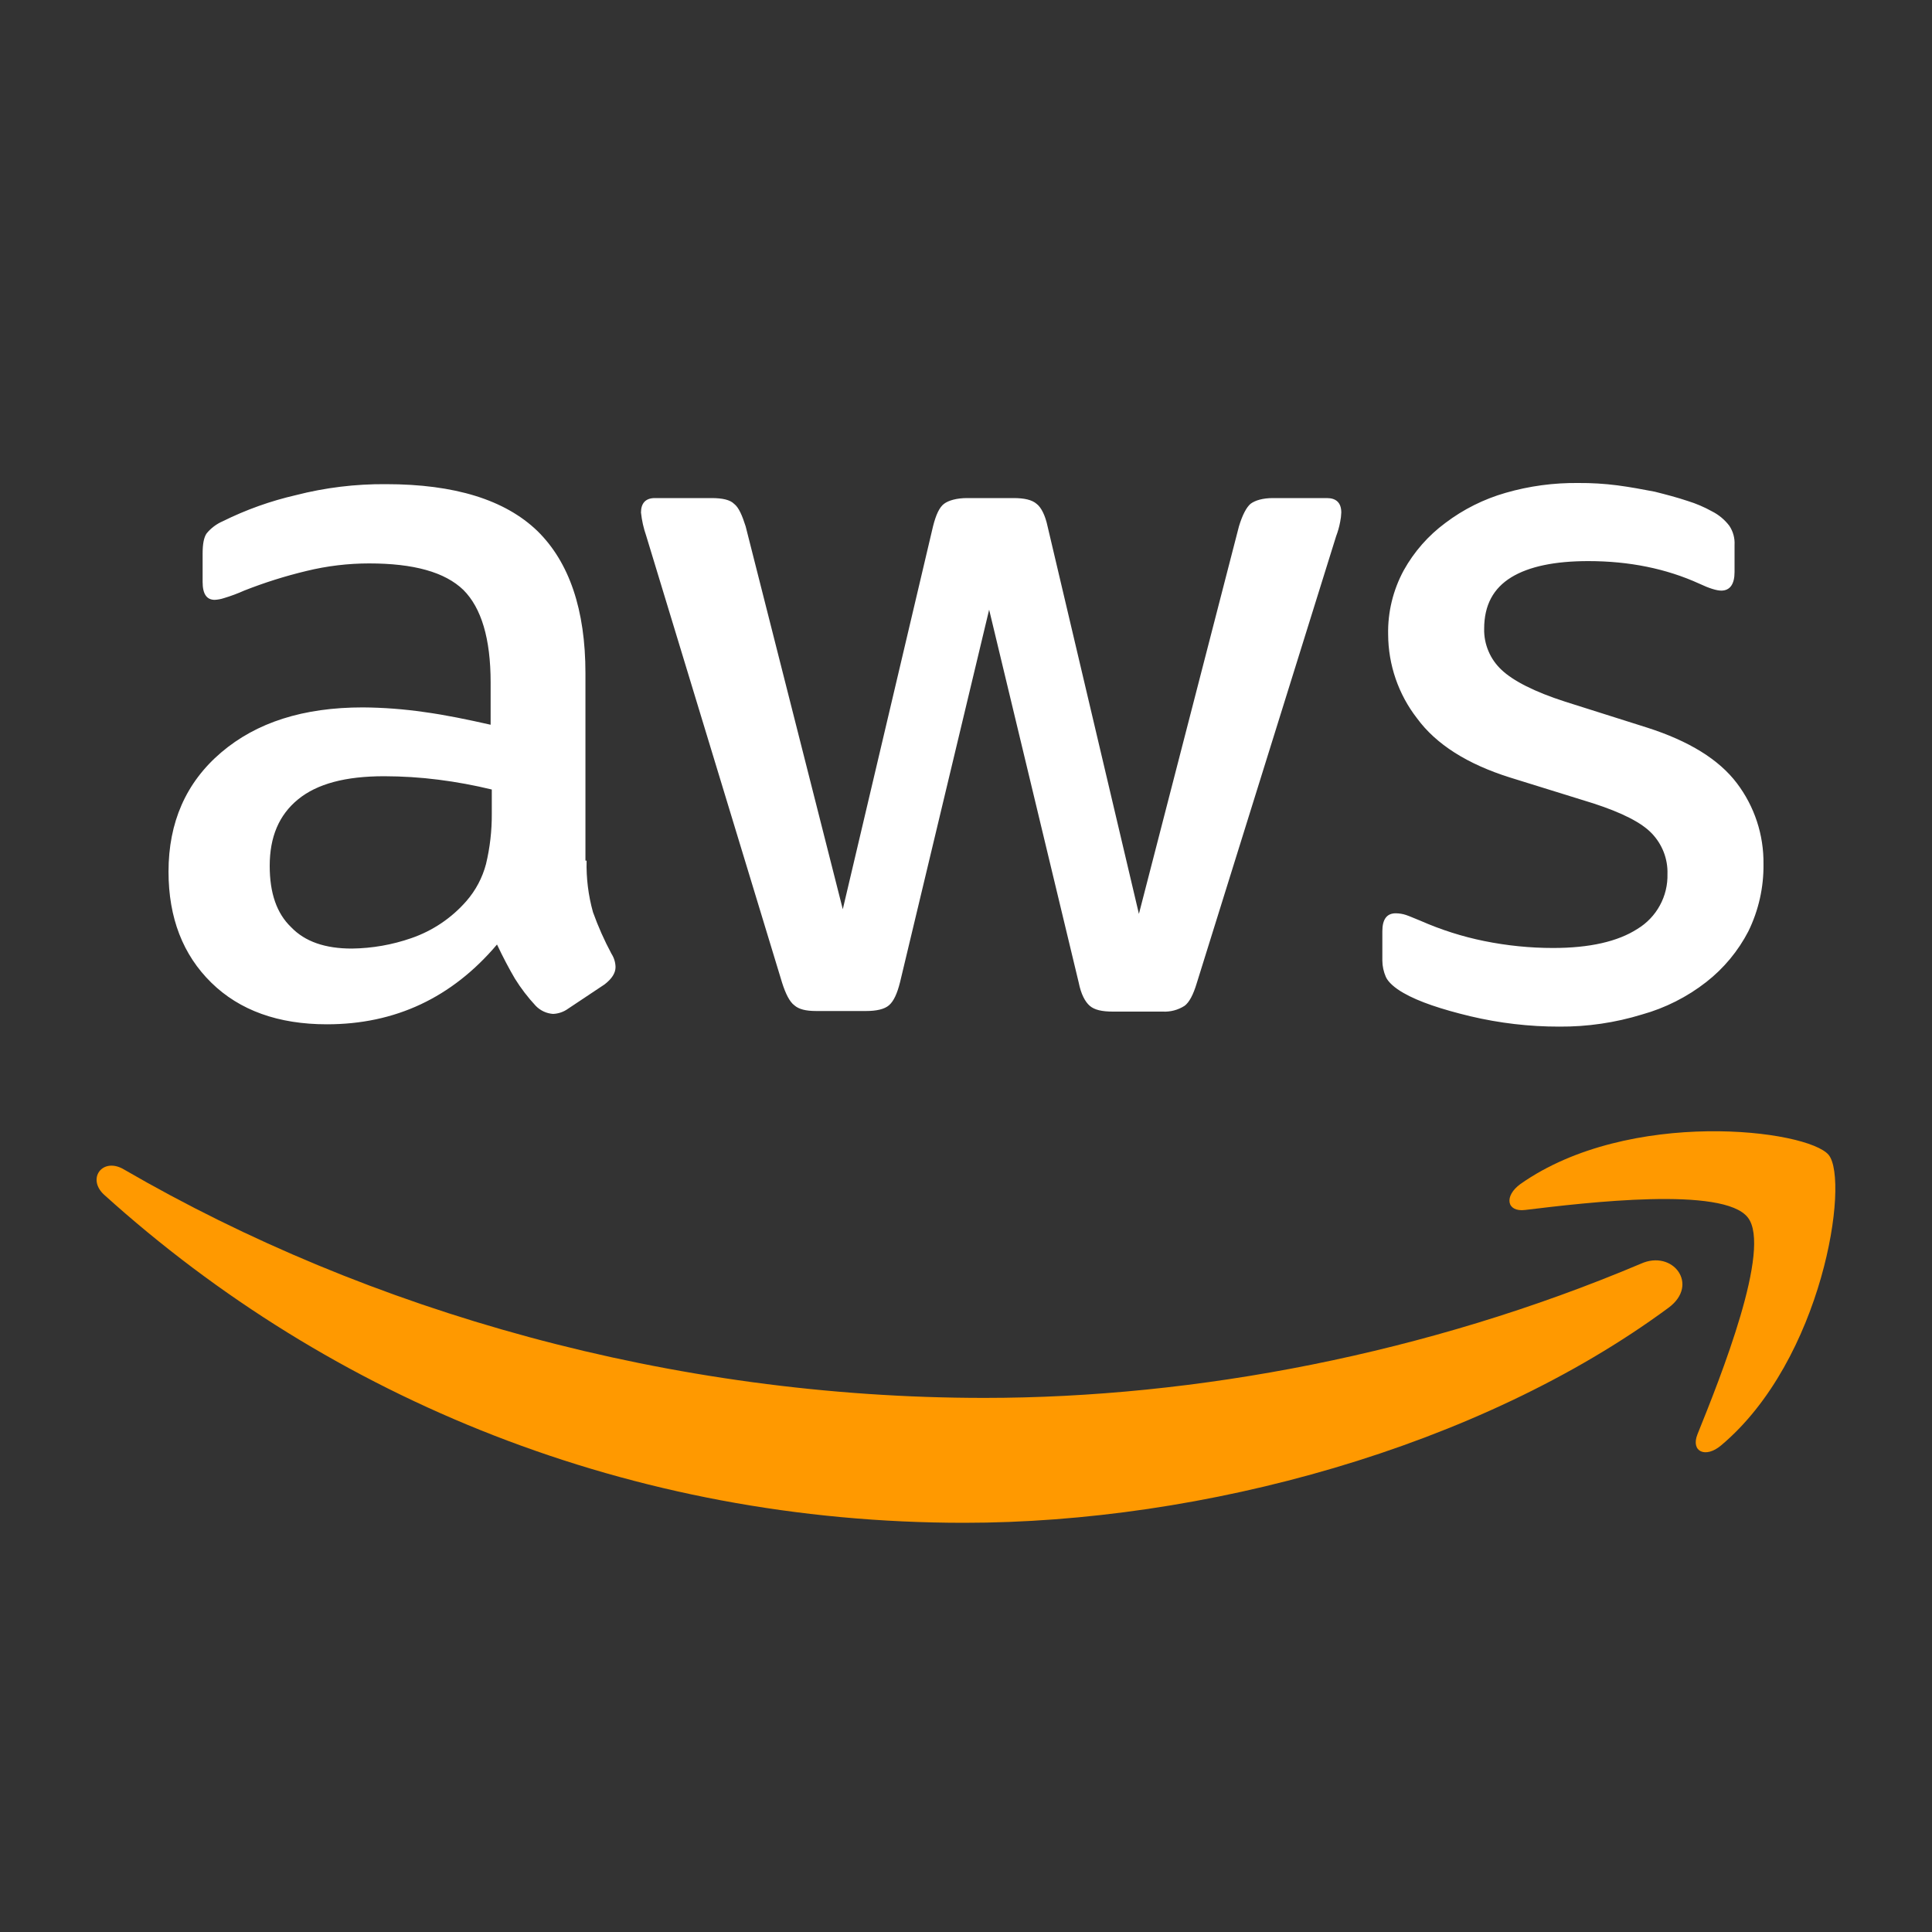
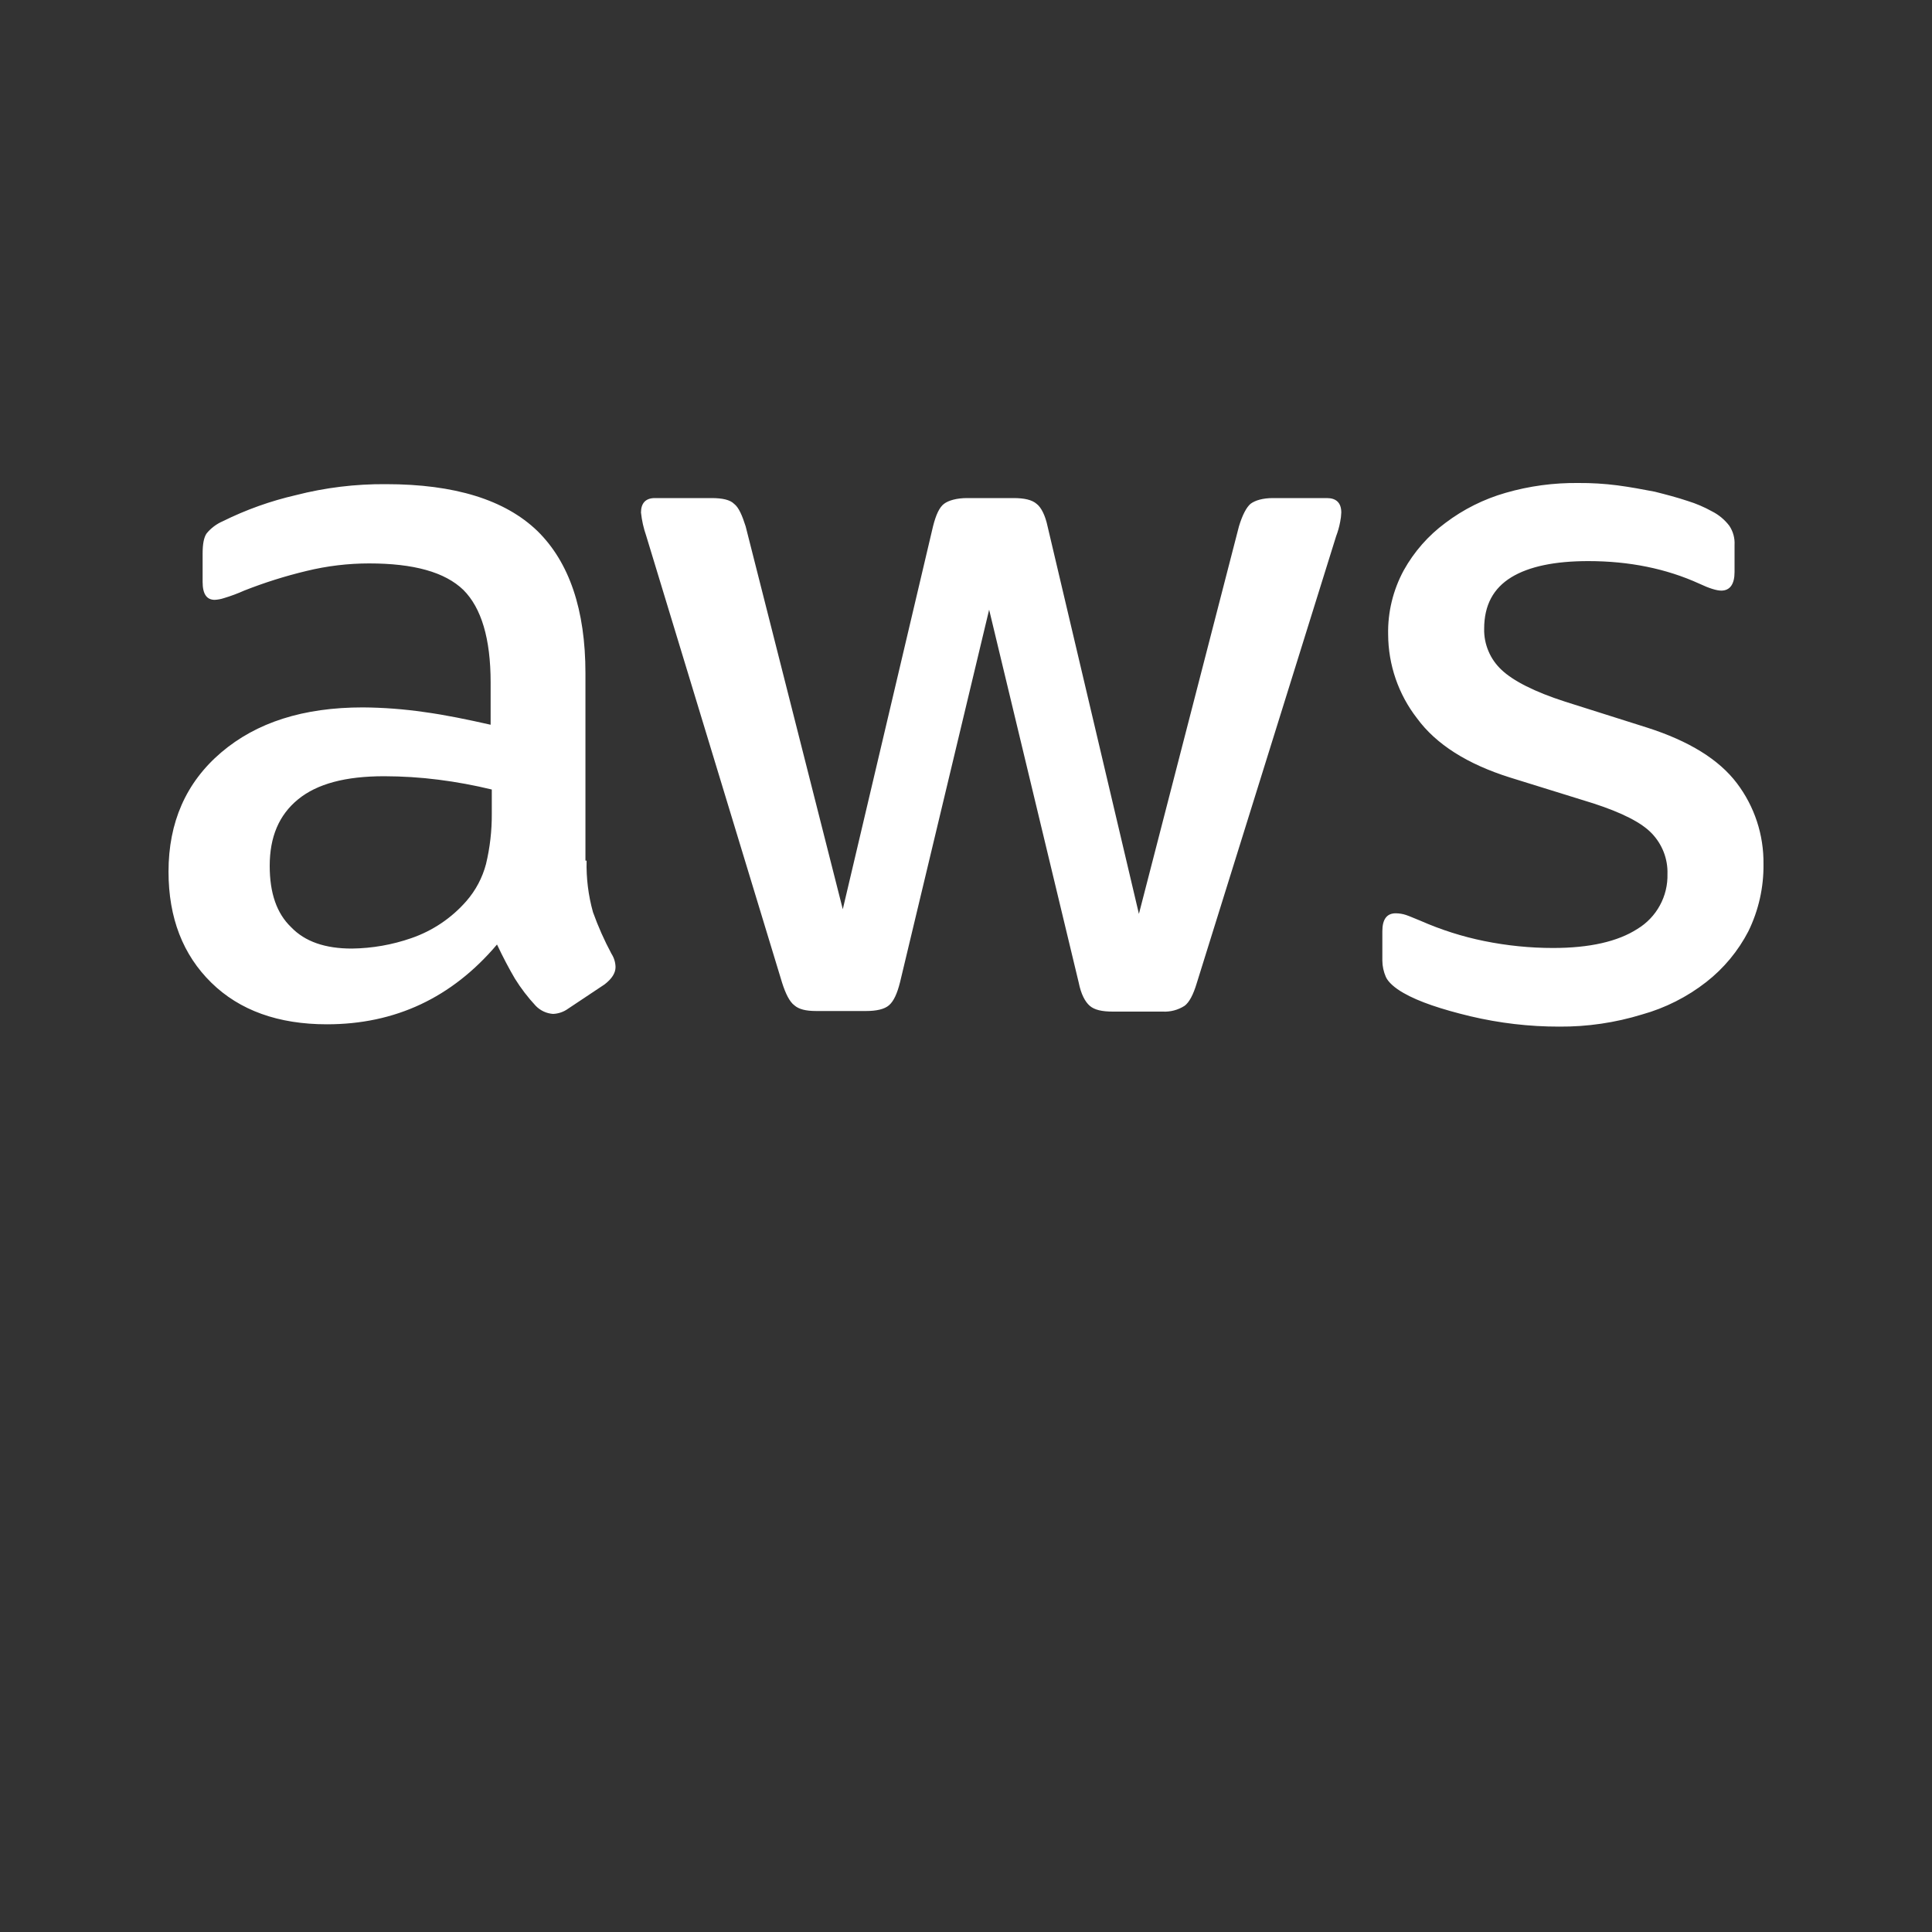
<svg xmlns="http://www.w3.org/2000/svg" viewBox="0 0 40 40" fill="none">
  <rect x="0" y="0" width="40" height="40" fill="#333333" stroke="none" />
  <path d="M12.145 17.819C12.136 18.179 12.18 18.538 12.277 18.885C12.383 19.181 12.511 19.469 12.66 19.747C12.713 19.829 12.742 19.924 12.744 20.022C12.744 20.142 12.672 20.262 12.517 20.381L11.762 20.884C11.671 20.95 11.563 20.987 11.451 20.992C11.315 20.983 11.187 20.923 11.092 20.825C10.93 20.651 10.786 20.463 10.661 20.262C10.541 20.058 10.421 19.831 10.29 19.555C9.356 20.657 8.182 21.207 6.769 21.207C5.763 21.207 4.961 20.92 4.375 20.345C3.788 19.77 3.489 19.004 3.489 18.046C3.489 17.029 3.848 16.203 4.578 15.58C5.309 14.957 6.278 14.646 7.512 14.646C7.936 14.649 8.36 14.681 8.781 14.742C9.224 14.802 9.679 14.897 10.158 15.005V14.131C10.158 13.221 9.966 12.587 9.595 12.215C9.212 11.844 8.565 11.665 7.643 11.665C7.208 11.665 6.773 11.717 6.35 11.82C5.91 11.925 5.478 12.061 5.057 12.227C4.921 12.288 4.781 12.34 4.638 12.383C4.576 12.403 4.511 12.416 4.446 12.419C4.279 12.419 4.195 12.299 4.195 12.048V11.461C4.195 11.27 4.219 11.126 4.279 11.042C4.369 10.933 4.484 10.847 4.614 10.791C5.094 10.553 5.601 10.372 6.123 10.252C6.733 10.095 7.361 10.019 7.991 10.024C9.416 10.024 10.457 10.348 11.127 10.994C11.786 11.641 12.121 12.623 12.121 13.94V17.819H12.145ZM7.284 19.639C7.704 19.634 8.121 19.561 8.517 19.423C8.957 19.271 9.349 19.007 9.655 18.657C9.848 18.436 9.987 18.174 10.062 17.89C10.144 17.549 10.184 17.199 10.182 16.849V16.346C9.819 16.258 9.451 16.19 9.08 16.143C8.707 16.095 8.331 16.072 7.955 16.071C7.152 16.071 6.566 16.227 6.171 16.55C5.775 16.874 5.584 17.328 5.584 17.927C5.584 18.49 5.728 18.909 6.027 19.196C6.314 19.496 6.733 19.639 7.284 19.639V19.639ZM16.899 20.932C16.683 20.932 16.539 20.896 16.444 20.812C16.348 20.74 16.264 20.573 16.192 20.345L13.378 11.09C13.324 10.935 13.288 10.774 13.271 10.611C13.271 10.419 13.366 10.312 13.558 10.312H14.731C14.959 10.312 15.115 10.348 15.198 10.431C15.294 10.503 15.366 10.671 15.438 10.898L17.449 18.825L19.317 10.898C19.377 10.659 19.449 10.503 19.545 10.431C19.64 10.36 19.808 10.312 20.024 10.312H20.982C21.209 10.312 21.365 10.348 21.461 10.431C21.557 10.503 21.641 10.671 21.689 10.898L23.58 18.921L25.651 10.898C25.723 10.659 25.807 10.503 25.891 10.431C25.986 10.36 26.142 10.312 26.358 10.312H27.471C27.663 10.312 27.77 10.408 27.77 10.611C27.768 10.675 27.76 10.74 27.747 10.803C27.728 10.905 27.7 11.005 27.663 11.102L24.777 20.357C24.705 20.597 24.621 20.753 24.526 20.824C24.39 20.911 24.231 20.953 24.071 20.944H23.041C22.813 20.944 22.658 20.908 22.562 20.824C22.466 20.741 22.382 20.585 22.334 20.345L20.479 12.623L18.635 20.333C18.575 20.573 18.503 20.728 18.407 20.812C18.311 20.896 18.144 20.932 17.928 20.932L16.899 20.932ZM32.284 21.255C31.663 21.256 31.044 21.183 30.44 21.04C29.842 20.896 29.375 20.74 29.063 20.561C28.872 20.453 28.74 20.333 28.692 20.225C28.646 20.119 28.621 20.005 28.62 19.89V19.28C28.62 19.028 28.716 18.909 28.896 18.909C28.969 18.909 29.042 18.921 29.111 18.944C29.183 18.968 29.291 19.016 29.411 19.064C29.834 19.25 30.275 19.391 30.728 19.483C31.197 19.578 31.674 19.627 32.153 19.627C32.907 19.627 33.494 19.495 33.901 19.232C34.096 19.114 34.256 18.947 34.365 18.747C34.475 18.547 34.529 18.322 34.523 18.094C34.528 17.94 34.501 17.787 34.446 17.643C34.39 17.499 34.307 17.368 34.2 17.256C33.985 17.029 33.578 16.825 32.991 16.634L31.255 16.095C30.38 15.819 29.734 15.412 29.339 14.873C28.953 14.377 28.743 13.766 28.74 13.137C28.73 12.674 28.842 12.216 29.063 11.808C29.277 11.423 29.571 11.088 29.926 10.826C30.299 10.544 30.721 10.333 31.171 10.204C31.661 10.062 32.169 9.994 32.679 10C32.947 9.998 33.215 10.014 33.481 10.048C33.757 10.084 34.008 10.132 34.26 10.18C34.499 10.24 34.727 10.3 34.942 10.372C35.117 10.426 35.285 10.498 35.445 10.587C35.586 10.658 35.709 10.761 35.804 10.886C35.882 11.003 35.92 11.142 35.912 11.282V11.844C35.912 12.096 35.816 12.228 35.637 12.228C35.541 12.228 35.385 12.18 35.182 12.084C34.499 11.773 33.733 11.617 32.883 11.617C32.2 11.617 31.662 11.725 31.29 11.952C30.919 12.18 30.728 12.527 30.728 13.018C30.724 13.177 30.755 13.335 30.817 13.481C30.878 13.628 30.971 13.759 31.087 13.868C31.326 14.095 31.769 14.323 32.404 14.527L34.104 15.065C34.967 15.341 35.589 15.724 35.96 16.215C36.325 16.696 36.519 17.286 36.511 17.891C36.517 18.372 36.41 18.847 36.199 19.28C35.987 19.689 35.689 20.049 35.325 20.333C34.93 20.641 34.479 20.869 33.996 21.004C33.442 21.174 32.864 21.259 32.284 21.255L32.284 21.255Z" fill="white" />
-   <path d="M34.547 27.074C30.608 29.983 24.884 31.528 19.963 31.528C13.067 31.528 6.853 28.978 2.159 24.739C1.788 24.404 2.123 23.949 2.566 24.212C7.643 27.158 13.905 28.942 20.383 28.942C24.753 28.942 29.554 28.031 33.972 26.164C34.631 25.864 35.193 26.595 34.547 27.074L34.547 27.074Z" fill="#FF9900" />
-   <path d="M36.186 25.206C35.683 24.56 32.858 24.895 31.576 25.051C31.193 25.099 31.133 24.763 31.481 24.512C33.732 22.931 37.431 23.386 37.862 23.913C38.294 24.452 37.743 28.152 35.635 29.924C35.312 30.199 35.001 30.055 35.144 29.696C35.623 28.511 36.689 25.841 36.186 25.206Z" fill="#FF9900" />
</svg>